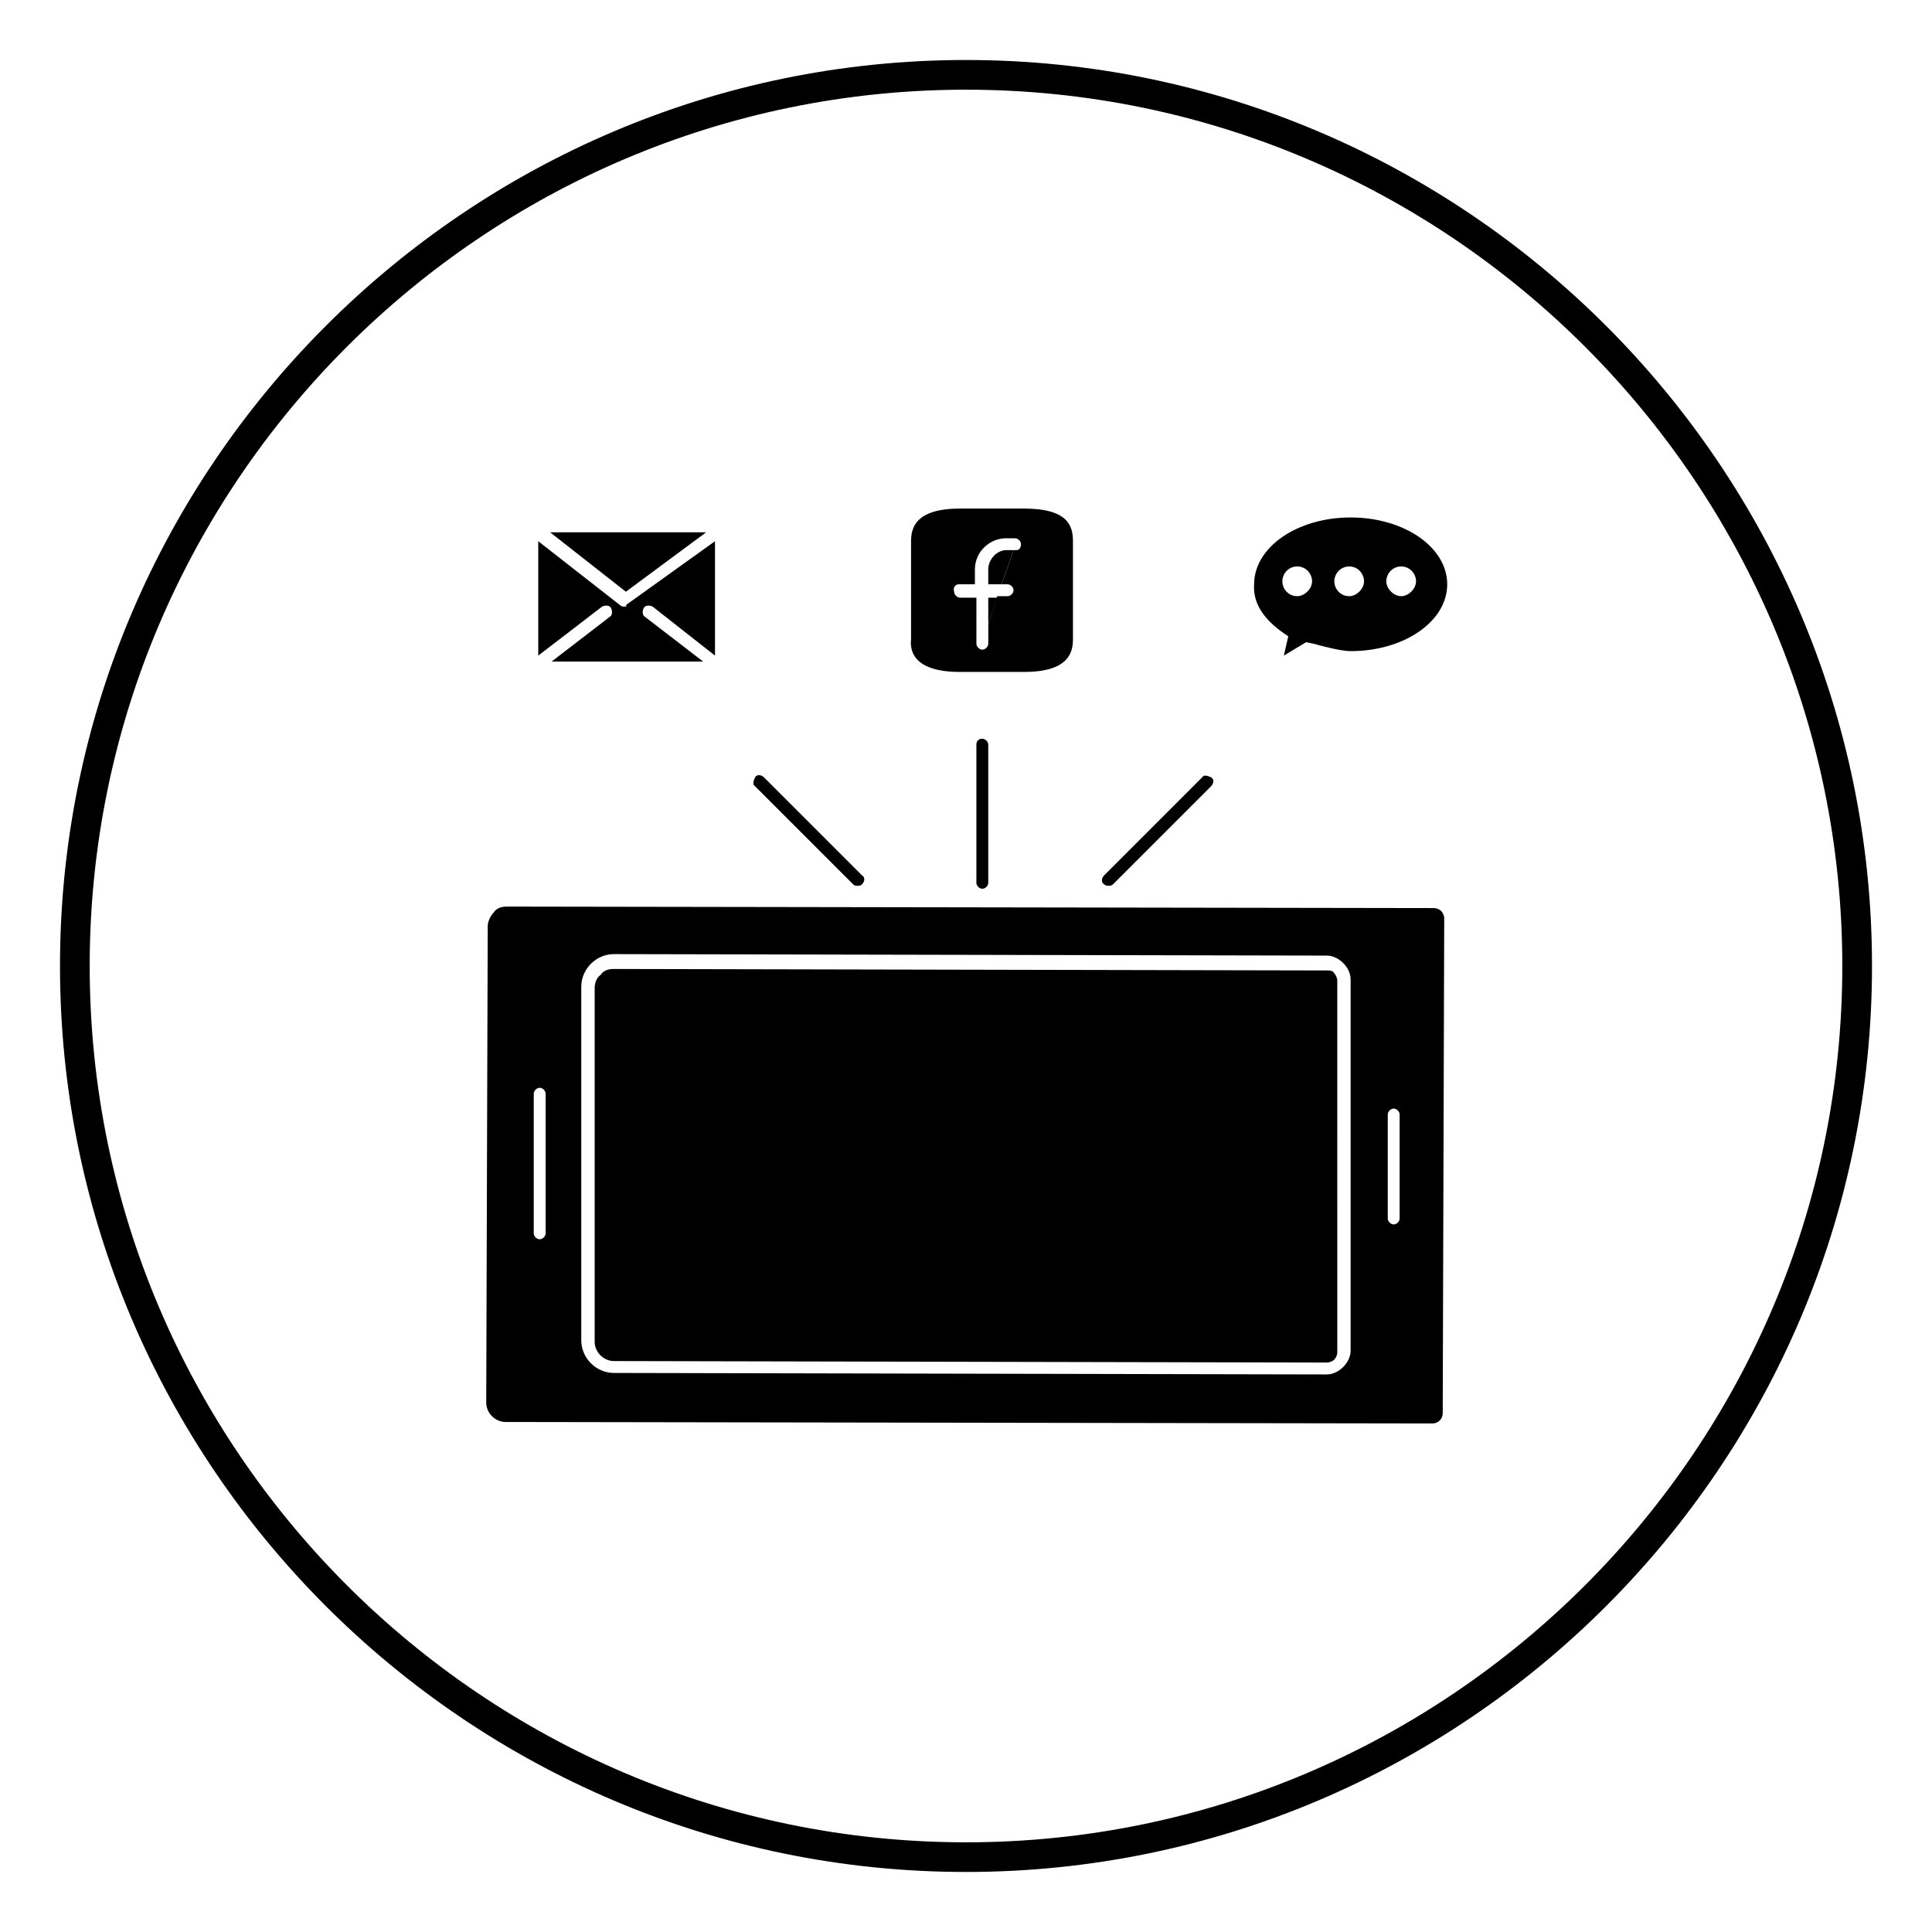
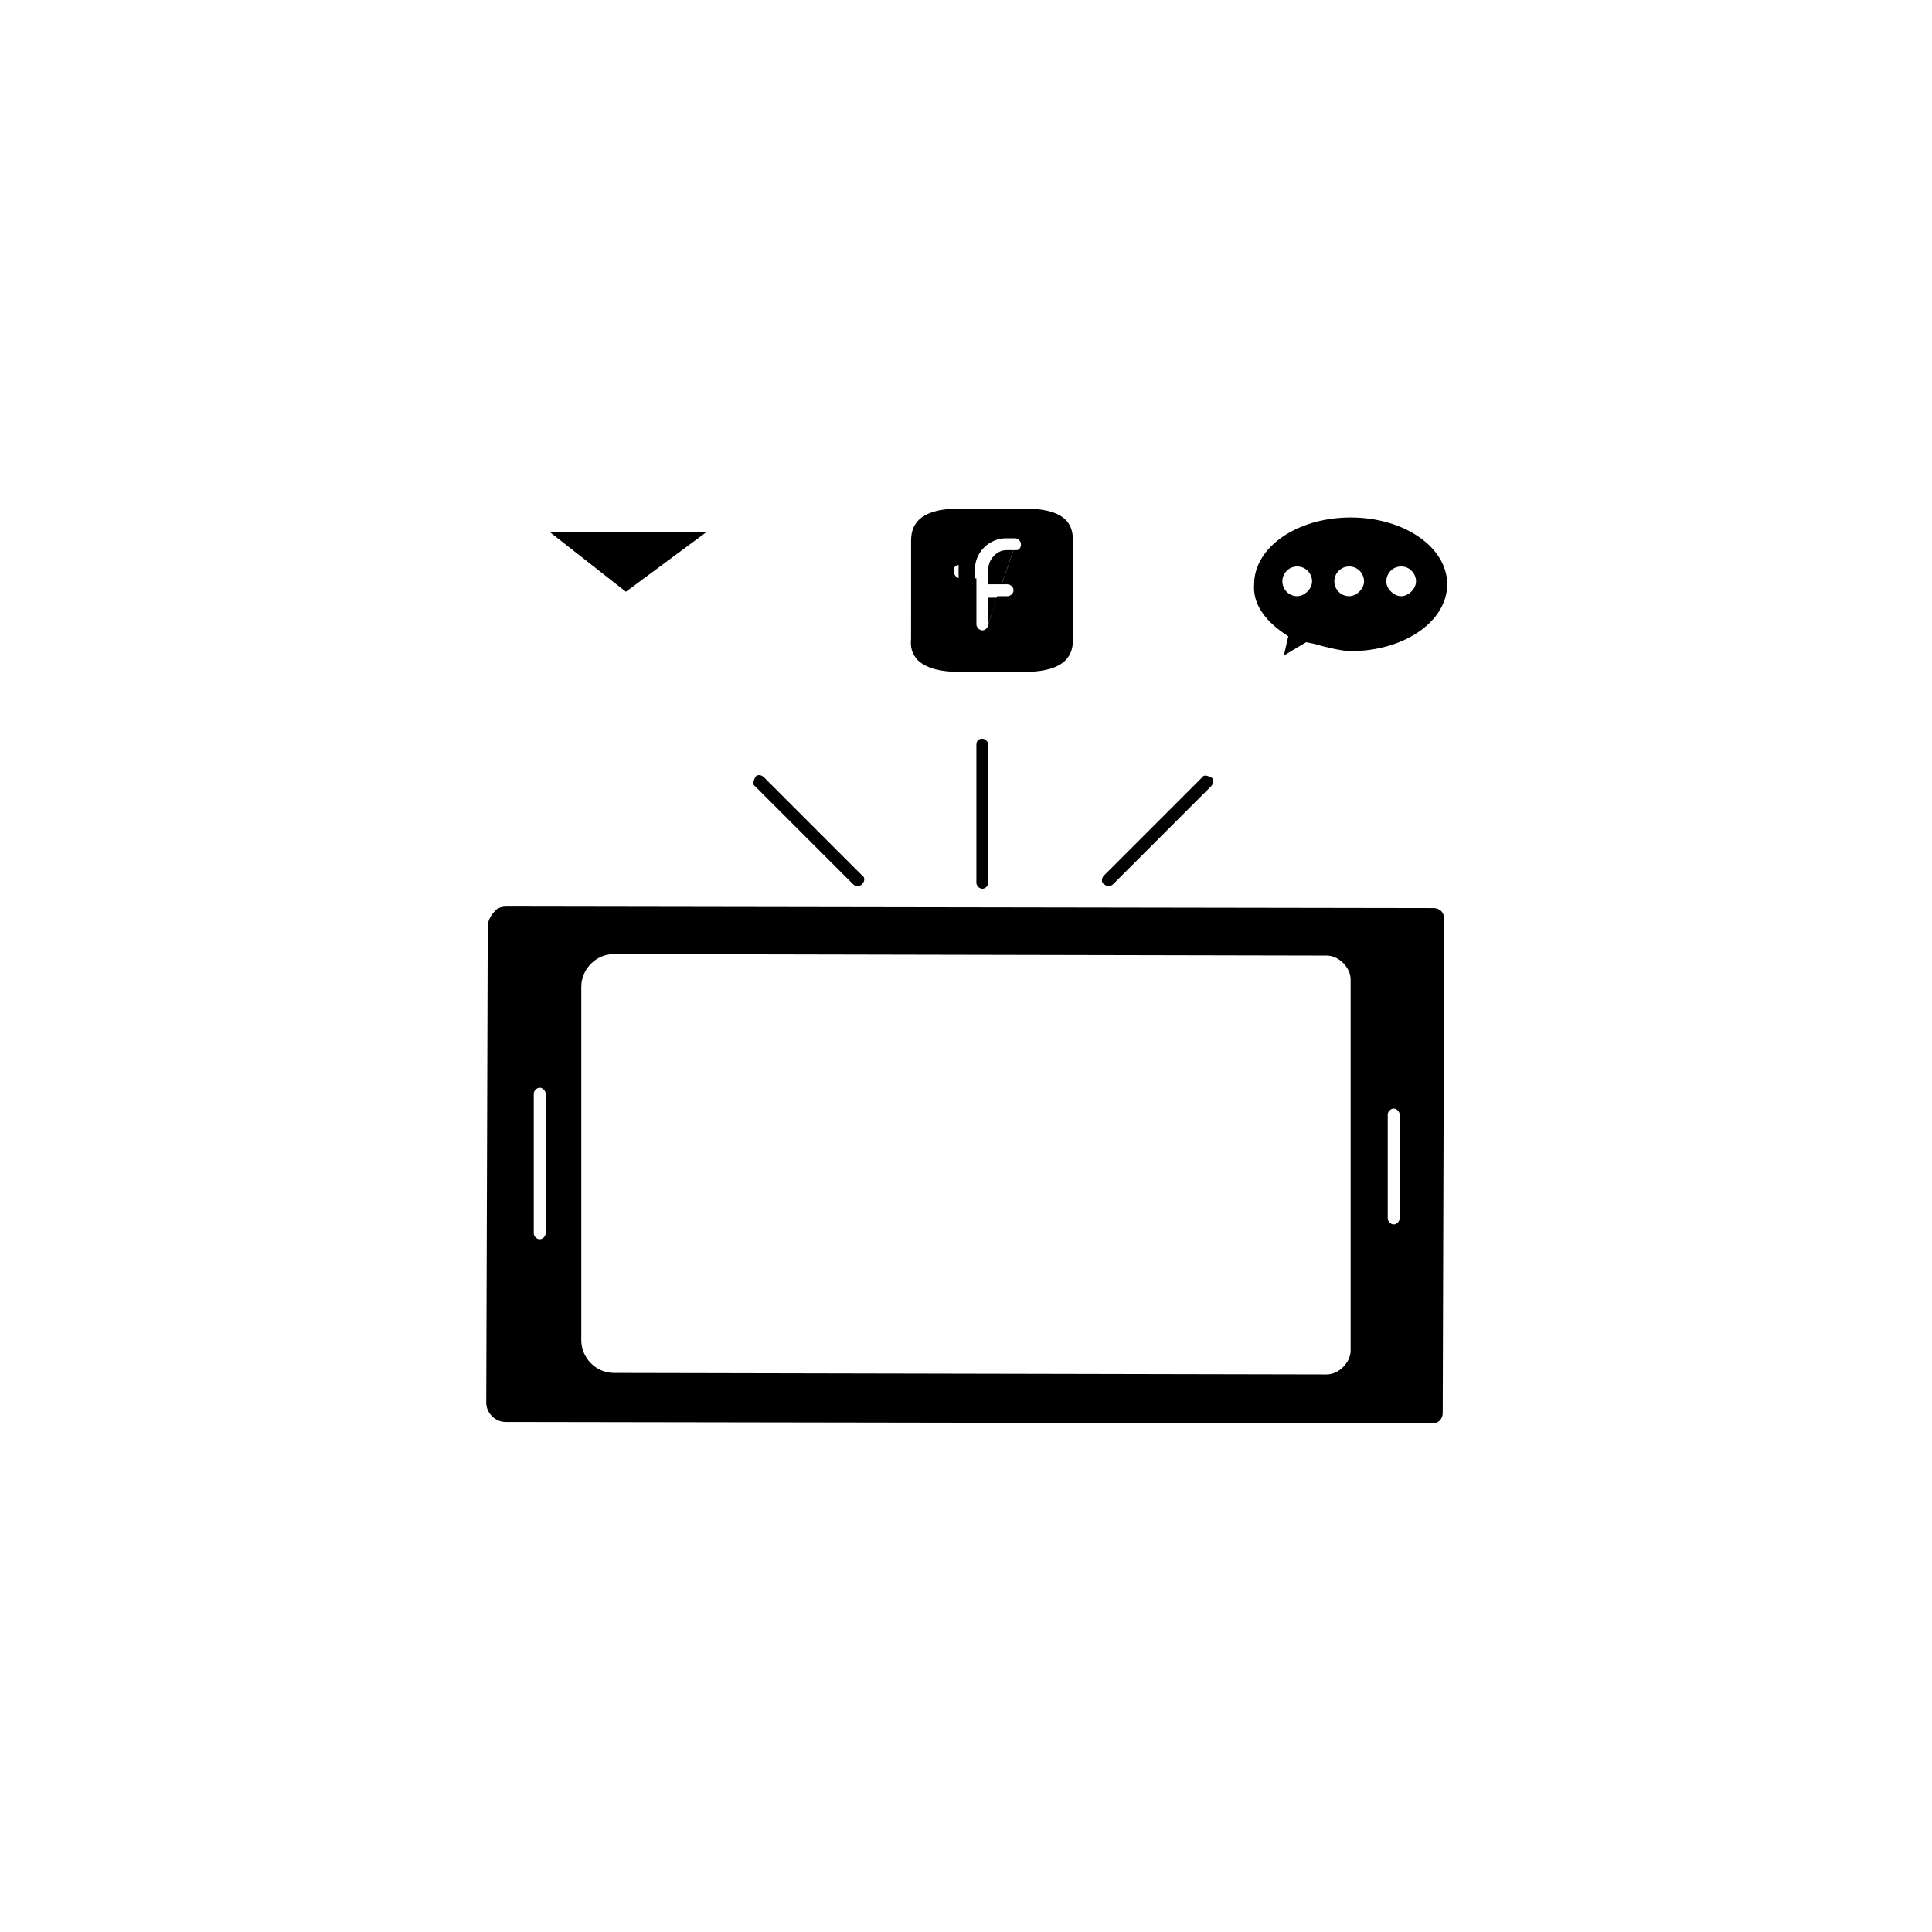
<svg xmlns="http://www.w3.org/2000/svg" fill="#000000" width="800px" height="800px" version="1.1" viewBox="144 144 512 512">
  <g>
-     <path d="m400 640.09c-132.25 0-240.1-107.84-240.1-240.09s107.85-240.1 240.1-240.1 240.1 107.85 240.1 240.1c-0.004 132.25-107.85 240.09-240.1 240.09zm0-472.32c-127.92 0-232.23 104.3-232.23 232.23s104.3 232.23 232.23 232.23 232.23-104.3 232.23-232.23c-0.004-127.92-104.31-232.23-232.23-232.23z" />
    <path d="m523.98 384.65-245.61-0.395c-1.574 0-2.754 0.395-3.543 1.574-0.789 0.789-1.574 2.363-1.574 3.543l-0.395 126.35c0 2.754 2.363 5.117 5.117 5.117l245.61 0.395c1.574 0 2.754-1.18 2.754-2.754l0.395-131.07c0-0.789-0.395-1.574-0.789-1.969-0.387-0.395-1.176-0.789-1.961-0.789zm-235.38 86.199c0 0.789-0.789 1.574-1.574 1.574-0.789 0-1.574-0.789-1.574-1.574v-37c0-0.789 0.789-1.574 1.574-1.574 0.789 0 1.574 0.789 1.574 1.574zm213.33 31.094c0 1.574-0.789 3.148-1.969 4.328-1.18 1.18-2.754 1.969-4.328 1.969l-188.93-0.395c-4.723 0-8.66-3.938-8.66-8.66v-93.676c0-4.723 3.938-8.66 8.66-8.66l188.93 0.395c1.574 0 3.148 0.789 4.328 1.969 1.18 1.18 1.969 2.754 1.969 4.328zm12.988-35.031c0 0.789-0.789 1.574-1.574 1.574-0.789 0-1.574-0.789-1.574-1.574v-27.551c0-0.789 0.789-1.574 1.574-1.574 0.789 0 1.574 0.789 1.574 1.574z" />
-     <path d="m495.64 401.18-188.93-0.395c-1.574 0-2.754 0.395-3.543 1.574-1.18 0.789-1.574 2.363-1.574 3.543v93.676c0 2.754 2.363 5.117 5.117 5.117l188.93 0.395c0.789 0 1.574-0.395 1.969-0.789s0.789-1.18 0.789-1.969l-0.004-98.398c0-0.789-0.395-1.574-0.789-1.969-0.391-0.785-1.18-0.785-1.965-0.785z" />
-     <path d="m398.43 322.07h16.926c11.809 0 12.988-5.117 12.988-8.66v-25.977c0-3.938-1.18-8.66-12.988-8.66h-16.926c-11.809 0-12.988 5.117-12.988 8.66l-0.004 25.977c-0.391 3.543 1.184 8.66 12.992 8.66zm-0.395-23.223h4.328v-3.938c0-4.723 3.938-8.266 8.266-8.266h2.363c0.789 0 1.574 0.789 1.574 1.574 0 0.789-0.395 1.574-1.18 1.574h-0.789l-3.148 9.055h1.574c0.789 0 1.574 0.789 1.574 1.574 0 0.789-0.789 1.574-1.574 1.574h-2.754l-2.363 7.477v5.117c0 0.789-0.789 1.574-1.574 1.574-0.789 0-1.574-0.789-1.574-1.574v-12.203h-4.328c-0.789 0-1.574-0.789-1.574-1.574-0.395-1.18 0.391-1.965 1.18-1.965z" />
+     <path d="m398.43 322.07h16.926c11.809 0 12.988-5.117 12.988-8.66v-25.977c0-3.938-1.18-8.66-12.988-8.66h-16.926c-11.809 0-12.988 5.117-12.988 8.66l-0.004 25.977c-0.391 3.543 1.184 8.66 12.992 8.66zm-0.395-23.223h4.328v-3.938c0-4.723 3.938-8.266 8.266-8.266h2.363c0.789 0 1.574 0.789 1.574 1.574 0 0.789-0.395 1.574-1.18 1.574h-0.789l-3.148 9.055h1.574c0.789 0 1.574 0.789 1.574 1.574 0 0.789-0.789 1.574-1.574 1.574h-2.754l-2.363 7.477c0 0.789-0.789 1.574-1.574 1.574-0.789 0-1.574-0.789-1.574-1.574v-12.203h-4.328c-0.789 0-1.574-0.789-1.574-1.574-0.395-1.18 0.391-1.965 1.18-1.965z" />
    <path d="m405.9 294.91v3.938h3.543l3.148-9.055h-1.969c-2.359 0-4.723 2.363-4.723 5.117z" />
    <path d="m405.9 309.47 2.363-7.082h-2.363z" />
-     <path d="m309.47 304.75c-0.395 0-0.789 0-1.18-0.395l-21.648-16.926v30.309l16.926-12.988c0.789-0.395 1.969-0.395 2.363 0.395 0.395 0.789 0.395 1.969-0.395 2.363l-15.352 11.809h40.148l-15.352-11.809c-0.789-0.395-0.789-1.574-0.395-2.363 0.395-0.789 1.574-0.789 2.363-0.395l16.531 12.988v-30.309l-23.617 16.926c0.395 0.395 0 0.395-0.395 0.395z" />
    <path d="m331.12 285.07h-41.328l20.074 15.746z" />
    <path d="m484.23 311.83 1.18 0.789-1.18 5.117 5.902-3.543 1.969 0.395c2.754 0.789 7.477 1.969 9.84 1.969 14.168 0 25.586-7.871 25.586-17.711s-11.414-17.711-25.586-17.711c-14.168 0-25.586 7.871-25.586 17.711-0.391 5.113 2.758 9.441 7.875 12.984zm31.094-17.711c2.363 0 3.938 1.969 3.938 3.938s-1.969 3.938-3.938 3.938-3.938-1.969-3.938-3.938c0-1.973 1.574-3.938 3.938-3.938zm-13.777 0c2.363 0 3.938 1.969 3.938 3.938s-1.969 3.938-3.938 3.938c-2.363 0-3.938-1.969-3.938-3.938 0.004-1.973 1.578-3.938 3.938-3.938zm-13.773 0c2.363 0 3.938 1.969 3.938 3.938s-1.969 3.938-3.938 3.938c-2.363 0-3.938-1.969-3.938-3.938 0-1.973 1.574-3.938 3.938-3.938z" />
    <path d="m402.75 341.35v36.605c0 0.789 0.789 1.574 1.574 1.574 0.789 0 1.574-0.789 1.574-1.574v-36.605c0-0.789-0.789-1.574-1.574-1.574-0.789 0-1.574 0.395-1.574 1.574zm1.969 36.605v-36.605z" />
    <path d="m370.09 378.35c0.395 0.395 0.789 0.395 1.18 0.395 0.395 0 0.789 0 1.18-0.395 0.789-0.789 0.789-1.969 0-2.363l-25.977-25.977c-0.789-0.789-1.969-0.789-2.363 0-0.395 0.789-0.789 1.969 0 2.363zm1.18-1.184-25.977-25.977z" />
    <path d="m437.79 378.74c0.395 0 0.789 0 1.18-0.395l25.977-25.977c0.789-0.789 0.789-1.969 0-2.363-0.789-0.395-1.969-0.789-2.363 0l-25.977 25.977c-0.789 0.789-0.789 1.969 0 2.363 0.395 0.395 0.789 0.395 1.184 0.395zm25.977-27.551-25.977 25.977z" />
  </g>
</svg>